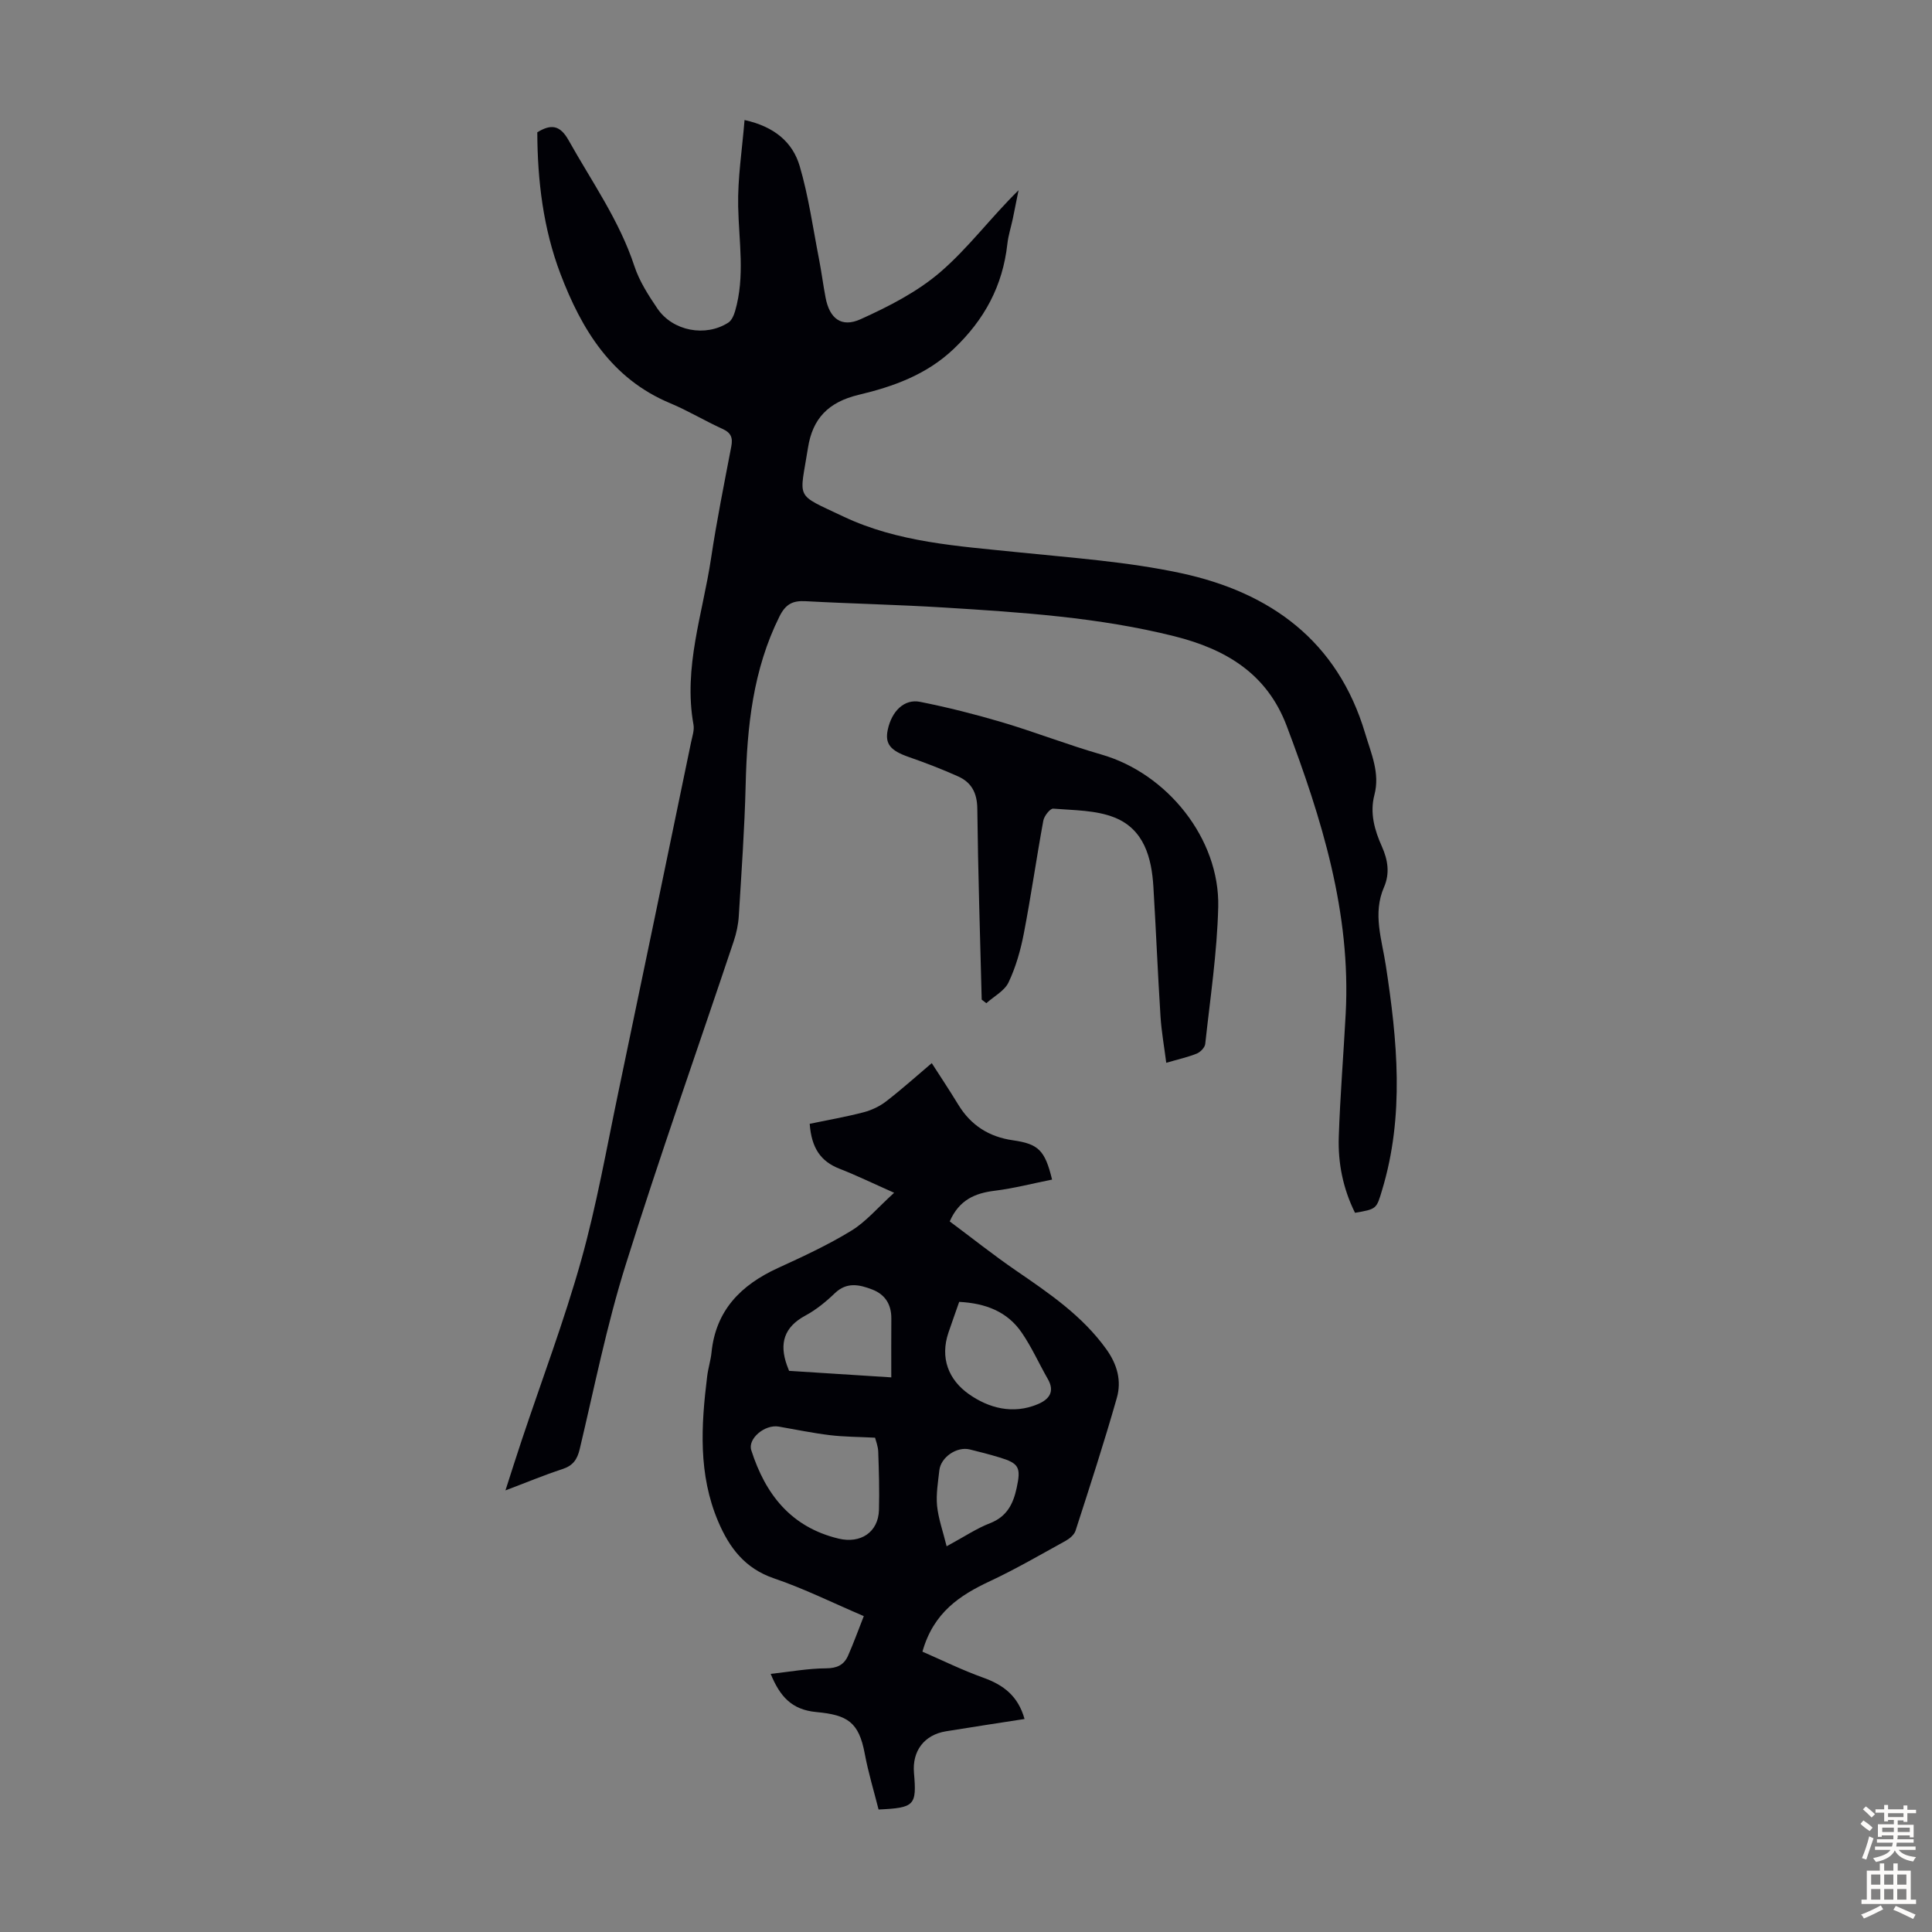
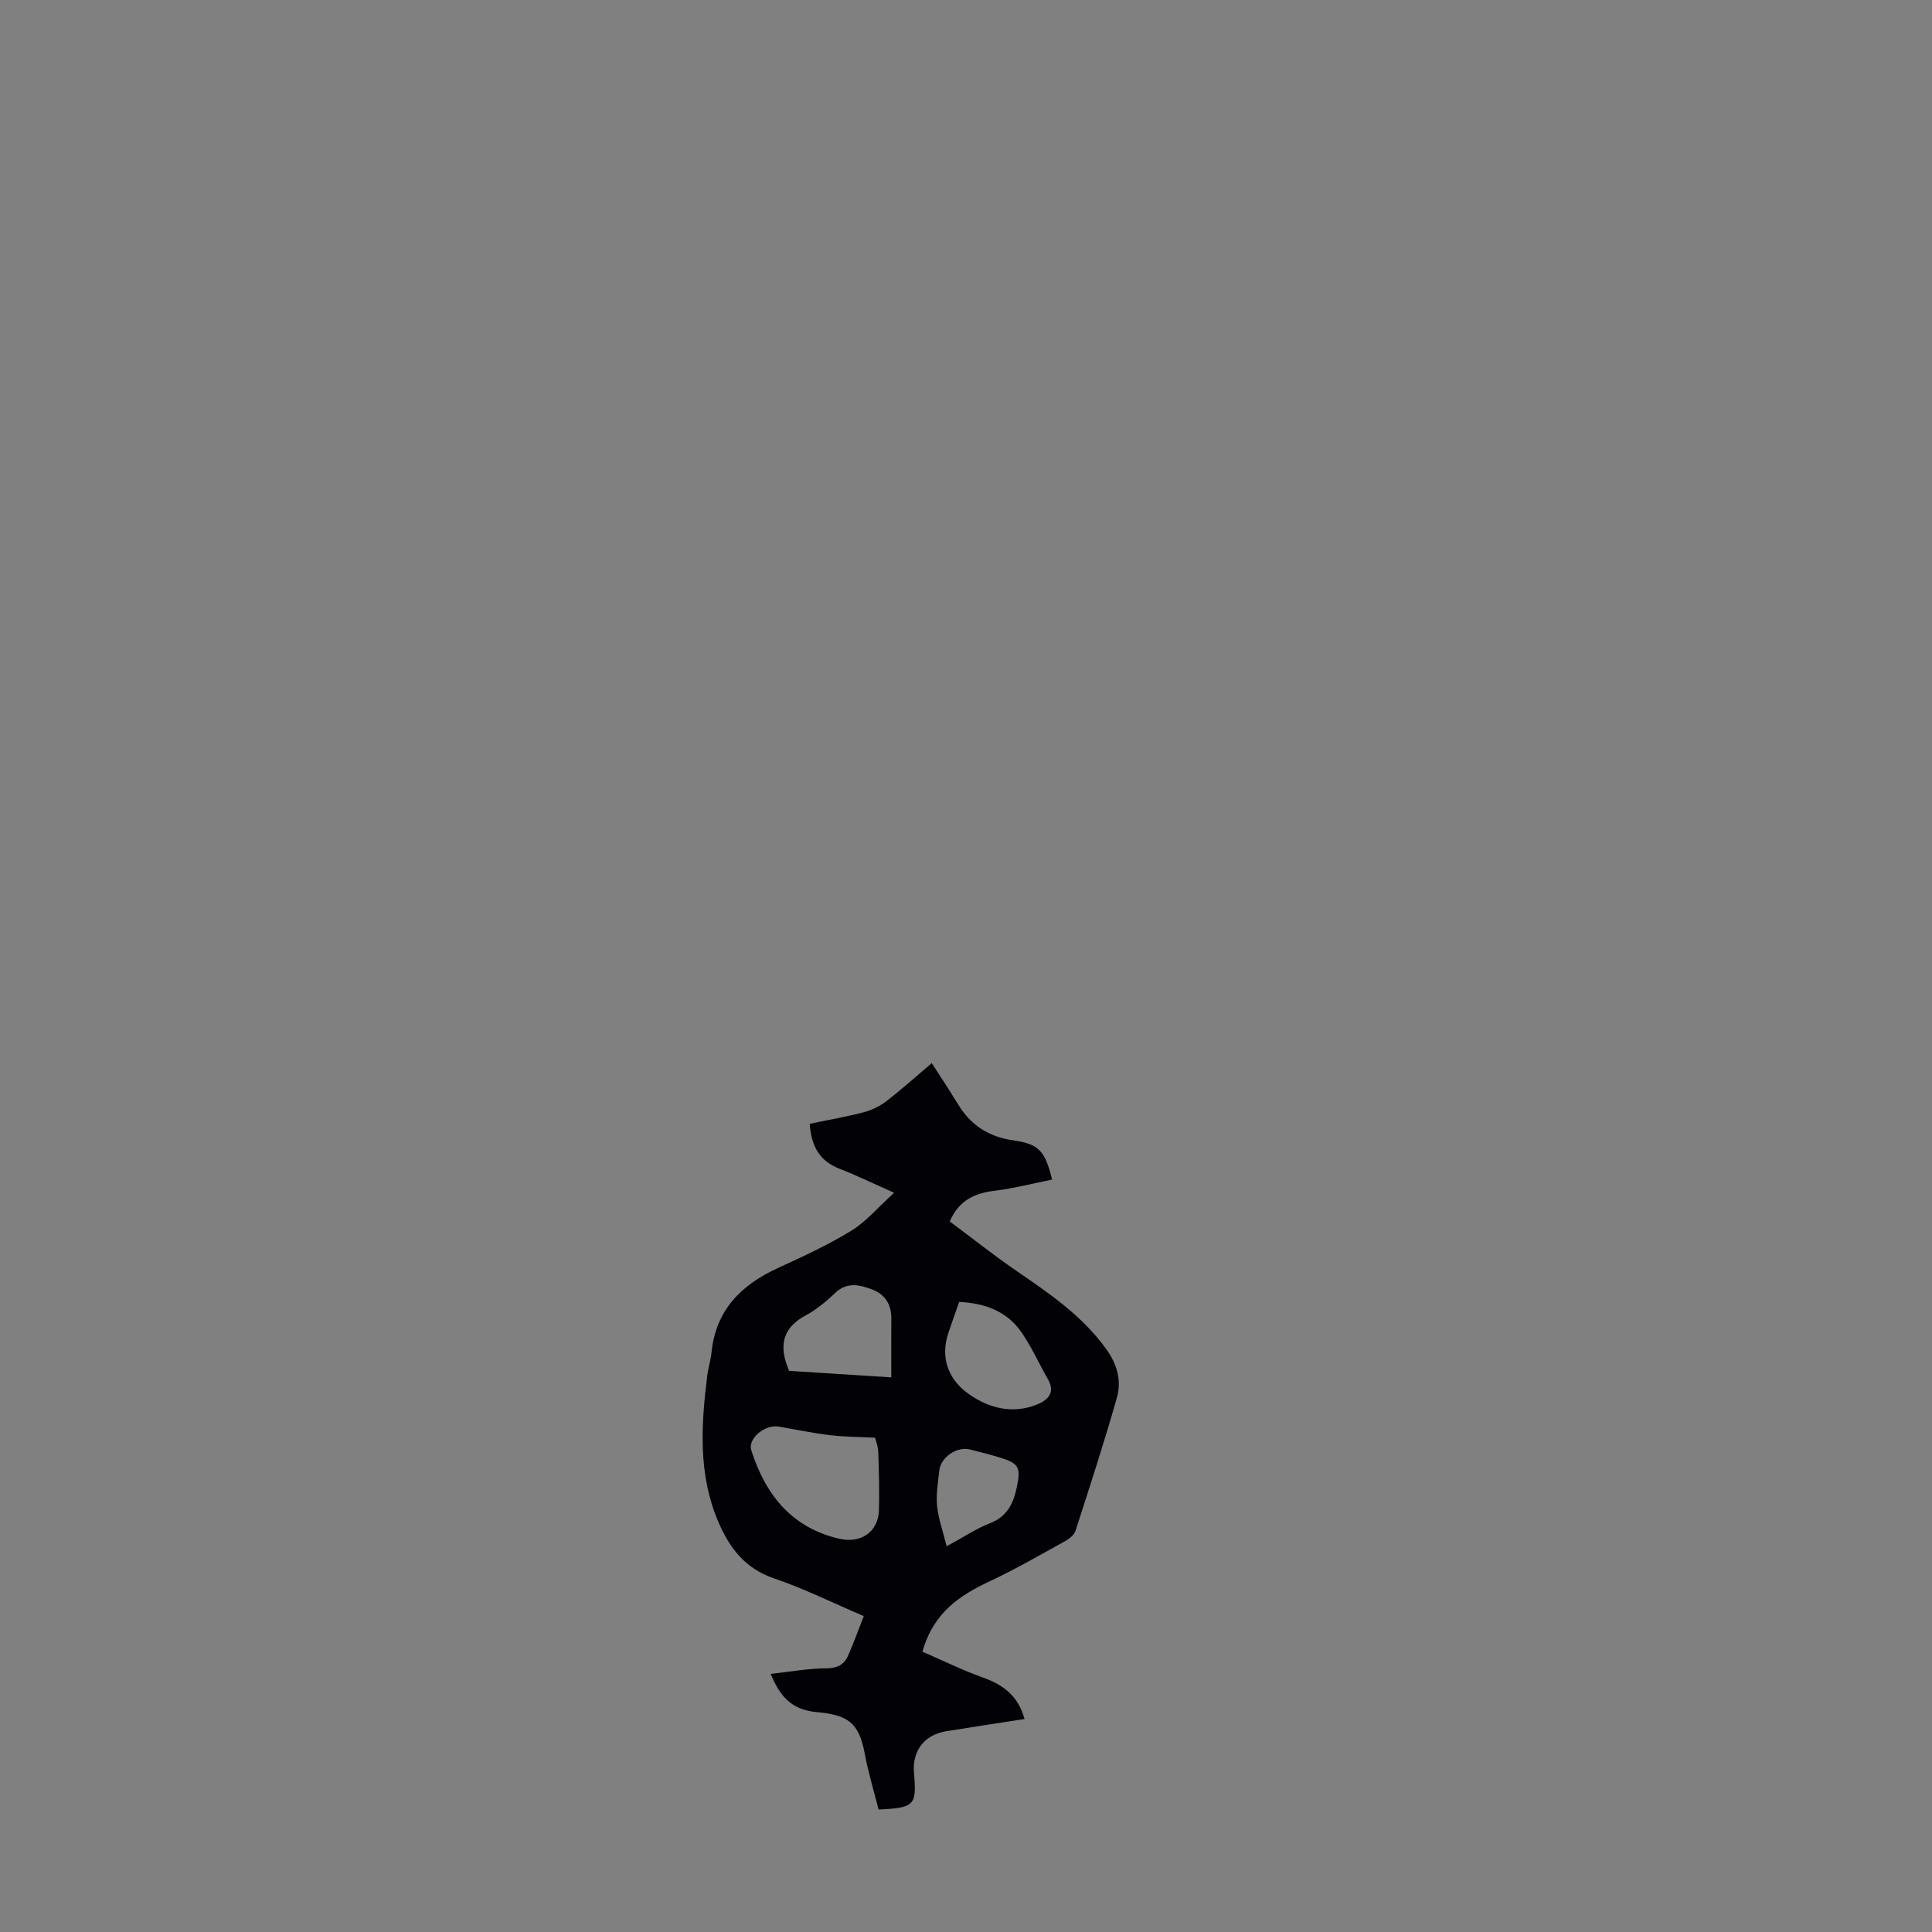
<svg xmlns="http://www.w3.org/2000/svg" enable-background="new 0 0 400 400" viewBox="0 0 400 400">
  <rect x="0" y="0" width="400" height="400" fill="#808080" stroke="none" />
  <g fill="#010106">
-     <path d="m280.54 251.1c-2.51-5.07-3.54-10.33-3.36-15.73.28-8.49.98-16.97 1.43-25.45 1.12-20.94-4.96-40.41-12.22-59.64-4.08-10.79-12.54-15.87-23.28-18.56-15.63-3.91-31.57-4.94-47.53-5.93-9.6-.6-19.22-.8-28.82-1.32-2.65-.14-4.11.61-5.38 3.16-5.49 11.04-6.71 22.82-7 34.88-.22 9.05-.87 18.1-1.42 27.14-.11 1.76-.49 3.55-1.05 5.22-7.48 22.36-15.36 44.59-22.4 67.09-3.9 12.45-6.46 25.33-9.48 38.04-.52 2.2-1.42 3.46-3.62 4.17-3.77 1.23-7.44 2.77-11.76 4.4 1.25-3.88 2.28-7.15 3.37-10.4 4.14-12.41 8.78-24.67 12.31-37.25 3.19-11.39 5.24-23.1 7.67-34.69 5.07-24.18 10.07-48.37 15.08-72.56.25-1.2.7-2.49.5-3.63-2.14-11.85 1.93-23.04 3.64-34.47 1.16-7.74 2.71-15.41 4.18-23.1.35-1.81-.02-2.87-1.81-3.67-3.66-1.66-7.13-3.77-10.84-5.32-12.17-5.08-18.34-15.28-22.72-26.79-3.56-9.38-4.75-19.28-4.79-29.3 2.83-1.73 4.69-1.53 6.47 1.63 4.79 8.56 10.51 16.59 13.63 26.07 1.03 3.13 2.91 6.05 4.78 8.81 3.17 4.65 9.94 5.93 14.66 2.9.71-.45 1.16-1.53 1.42-2.41 2.08-7.17.77-14.41.63-21.67-.12-5.83.82-11.69 1.32-17.87 6.23 1.37 9.96 4.63 11.41 9.51 1.85 6.28 2.75 12.84 4.01 19.29.51 2.63.85 5.3 1.35 7.93.81 4.34 3.25 6.33 7.28 4.5 5.81-2.63 11.73-5.65 16.51-9.77 5.79-4.99 10.45-11.31 16.17-16.92-.4 1.97-.78 3.94-1.19 5.9-.37 1.75-.94 3.47-1.13 5.24-.97 8.67-4.73 15.66-11.13 21.73-5.66 5.37-12.58 7.8-19.64 9.48-6.37 1.52-9.56 4.99-10.5 10.94-1.72 10.95-2.91 9.41 7.32 14.26 11.33 5.37 23.71 6.11 35.96 7.38 11.34 1.17 22.81 1.96 33.92 4.34 18.53 3.98 32.46 14.03 38.16 33.21 1.24 4.17 3.09 8.18 1.91 12.69-.99 3.78.03 7.32 1.55 10.71 1.25 2.8 1.67 5.58.43 8.42-2.37 5.45-.45 10.78.37 16.14 2.39 15.56 3.91 31.1-.76 46.55-1.17 3.92-1.1 3.94-5.61 4.72z" />
    <path d="m185.12 246.95c-4.44-1.97-7.83-3.62-11.32-4.98-3.89-1.52-5.79-4.29-6.16-9.3 3.7-.77 7.46-1.42 11.14-2.38 1.65-.43 3.33-1.22 4.68-2.26 3.26-2.52 6.34-5.28 9.45-7.92 1.41 2.2 3.51 5.35 5.48 8.58 2.62 4.31 6.38 6.69 11.35 7.4 5.26.75 6.61 2.06 8.08 8.13-3.97.79-7.89 1.82-11.87 2.31-4.07.5-7.34 1.86-9.32 6.35 4.52 3.36 9.04 6.97 13.8 10.23 6.84 4.69 13.64 9.3 18.61 16.21 2.3 3.2 3.19 6.58 2.19 10.09-2.62 9.23-5.6 18.37-8.55 27.5-.27.84-1.2 1.63-2.03 2.09-5.17 2.85-10.29 5.83-15.64 8.34-6.29 2.94-11.74 6.5-14.03 14.62 4.1 1.78 8.25 3.83 12.58 5.38 4.17 1.49 7.23 3.78 8.56 8.56-5.57.87-10.93 1.67-16.29 2.55-4.48.74-7 4.07-6.6 8.62.58 6.74.14 7.22-7.33 7.57-.96-3.8-2.13-7.64-2.86-11.55-1.23-6.6-3.61-8.03-10.04-8.63-5.1-.48-7.51-3.22-9.44-7.9 3.99-.44 7.73-1.13 11.48-1.15 2.27-.01 3.7-.72 4.53-2.6 1.16-2.62 2.13-5.32 3.27-8.21-6.48-2.77-12.39-5.71-18.6-7.82-6.02-2.05-9.24-6.34-11.54-11.75-4.16-9.76-3.55-19.89-2.29-30.07.2-1.66.73-3.28.9-4.94.88-8.74 6.09-13.97 13.71-17.47 5.17-2.37 10.37-4.77 15.21-7.73 3.05-1.85 5.46-4.76 8.89-7.87zm-3.95 50.71c-3.46-.18-6.44-.17-9.38-.53-3.54-.43-7.04-1.16-10.56-1.77-2.88-.5-6.45 2.5-5.69 4.88 2.92 9.14 8.22 15.94 18.07 18.31 4.57 1.1 8.24-1.32 8.37-5.93.11-4.01-.01-8.03-.15-12.03-.03-1.15-.5-2.29-.66-2.93zm17.42-28.12c-.75 2.15-1.5 4.23-2.21 6.32-1.81 5.3.03 9.82 4.19 12.76 4.13 2.92 9.14 4.26 14.27 2.11 2.28-.95 3.65-2.53 2.1-5.22-1.83-3.19-3.33-6.59-5.4-9.6-2.98-4.37-7.5-6.09-12.95-6.37zm-14.06 15.63c0-4.43-.02-8.31.01-12.19.02-2.89-1.27-4.97-3.95-6-2.66-1.02-5.26-1.62-7.75.77-1.84 1.77-3.89 3.44-6.12 4.64-4.4 2.38-5.39 5.76-3.81 10.23.11.31.23.61.46 1.2 6.78.44 13.65.87 21.16 1.35zm11.46 34.97c3.66-1.98 6.2-3.7 8.99-4.78 3.5-1.36 4.8-4.01 5.51-7.3.92-4.25.5-5.09-3.57-6.32-2.03-.61-4.09-1.15-6.15-1.65-2.66-.65-5.98 1.59-6.29 4.32-.27 2.44-.7 4.94-.47 7.35.27 2.66 1.21 5.26 1.98 8.38z" />
-     <path d="m203.25 206.96c-.33-13.19-.76-26.37-.91-39.56-.04-3.26-1.22-5.42-3.99-6.66-3.34-1.5-6.78-2.82-10.25-4.03-3.75-1.31-4.92-2.7-4.3-5.62.82-3.87 3.43-6.44 6.7-5.78 5.67 1.13 11.3 2.55 16.85 4.19 6.94 2.06 13.71 4.71 20.66 6.71 13.62 3.9 24.55 17.42 24.21 31.58-.23 9.47-1.67 18.91-2.69 28.35-.08.74-1 1.69-1.75 1.99-1.85.75-3.83 1.18-6.32 1.91-.42-3.32-.99-6.45-1.19-9.6-.57-8.93-.93-17.87-1.47-26.8-.36-6.07-1.94-11.94-8.04-14.38-3.87-1.55-8.43-1.49-12.71-1.84-.63-.05-1.86 1.51-2.04 2.47-1.43 7.78-2.54 15.63-4.04 23.39-.67 3.46-1.66 6.95-3.16 10.11-.84 1.77-3.02 2.89-4.6 4.31-.32-.25-.64-.49-.96-.74z" />
  </g>
-   <path d="m385.2 377.6.6-.7c.6.4 1.3.9 1.9 1.5l-.6.7c-.8-.5-1.4-1-1.9-1.5zm.3 7.1c.6-1.4 1.1-2.9 1.5-4.5.3.1.6.3.9.4-.5 1.4-1 2.9-1.5 4.4zm.2-10.1.6-.6c.7.5 1.3 1.1 1.9 1.6l-.7.7c-.6-.6-1.2-1.2-1.8-1.7zm8.4-.8h.8v.9h1.8v.7h-1.8v1.8h-.8v-.3h-1.2v.9h3.3v2.6h-.8v-.4h-2.5c0 .3 0 .6-.1.8h3.4v.7h-3.5c0 .3-.1.6-.1.8h4v.7h-3.5c.7.9 1.9 1.3 3.6 1.5-.2.2-.4.5-.6.9-1.9-.3-3.2-1.1-3.8-2.3-.5 1.1-1.8 2-3.9 2.4-.2-.3-.4-.5-.6-.8 1.9-.4 3.1-.9 3.6-1.7h-3.2v-.7h3.5c.1-.2.1-.5.2-.8h-3.3v-.7h3.4c0-.2 0-.5 0-.8h-2.4v.3h-.8v-2.6h3.3v-.9h-1.2v.3h-.8v-1.8h-1.8v-.7h1.8v-.9h.8v.9h3.2zm-4.4 5.5h2.4c0-.3 0-.6 0-.9h-2.4zm1.2-3.1h3.2v-.8h-3.2zm4.4 2.2h-2.4v.9h2.5v-.9z" fill="#fcfbfa" />
-   <path d="m389.2 385.8h.9v1.5h1.9v-1.5h.9v1.5h2.7v6h1.1v.9h-11.3v-.9h1.1v-6h2.7zm.2 8.7.5.8c-1.2.6-2.5 1.3-4 1.9-.2-.3-.3-.6-.6-.8 1.6-.6 3-1.3 4.1-1.9zm-2-4.3h1.9v-2.1h-1.9zm0 3.1h1.9v-2.2h-1.9zm2.7-3.1h1.9v-2.1h-1.9zm0 3.1h1.9v-2.2h-1.9zm2.4 1.3c1.4.6 2.7 1.2 4.1 1.8l-.5.9c-1.5-.7-2.8-1.4-4.1-1.9zm2.2-6.5h-1.9v2.1h1.9zm-1.9 5.2h1.9v-2.2h-1.9z" fill="#fcfbfa" />
</svg>